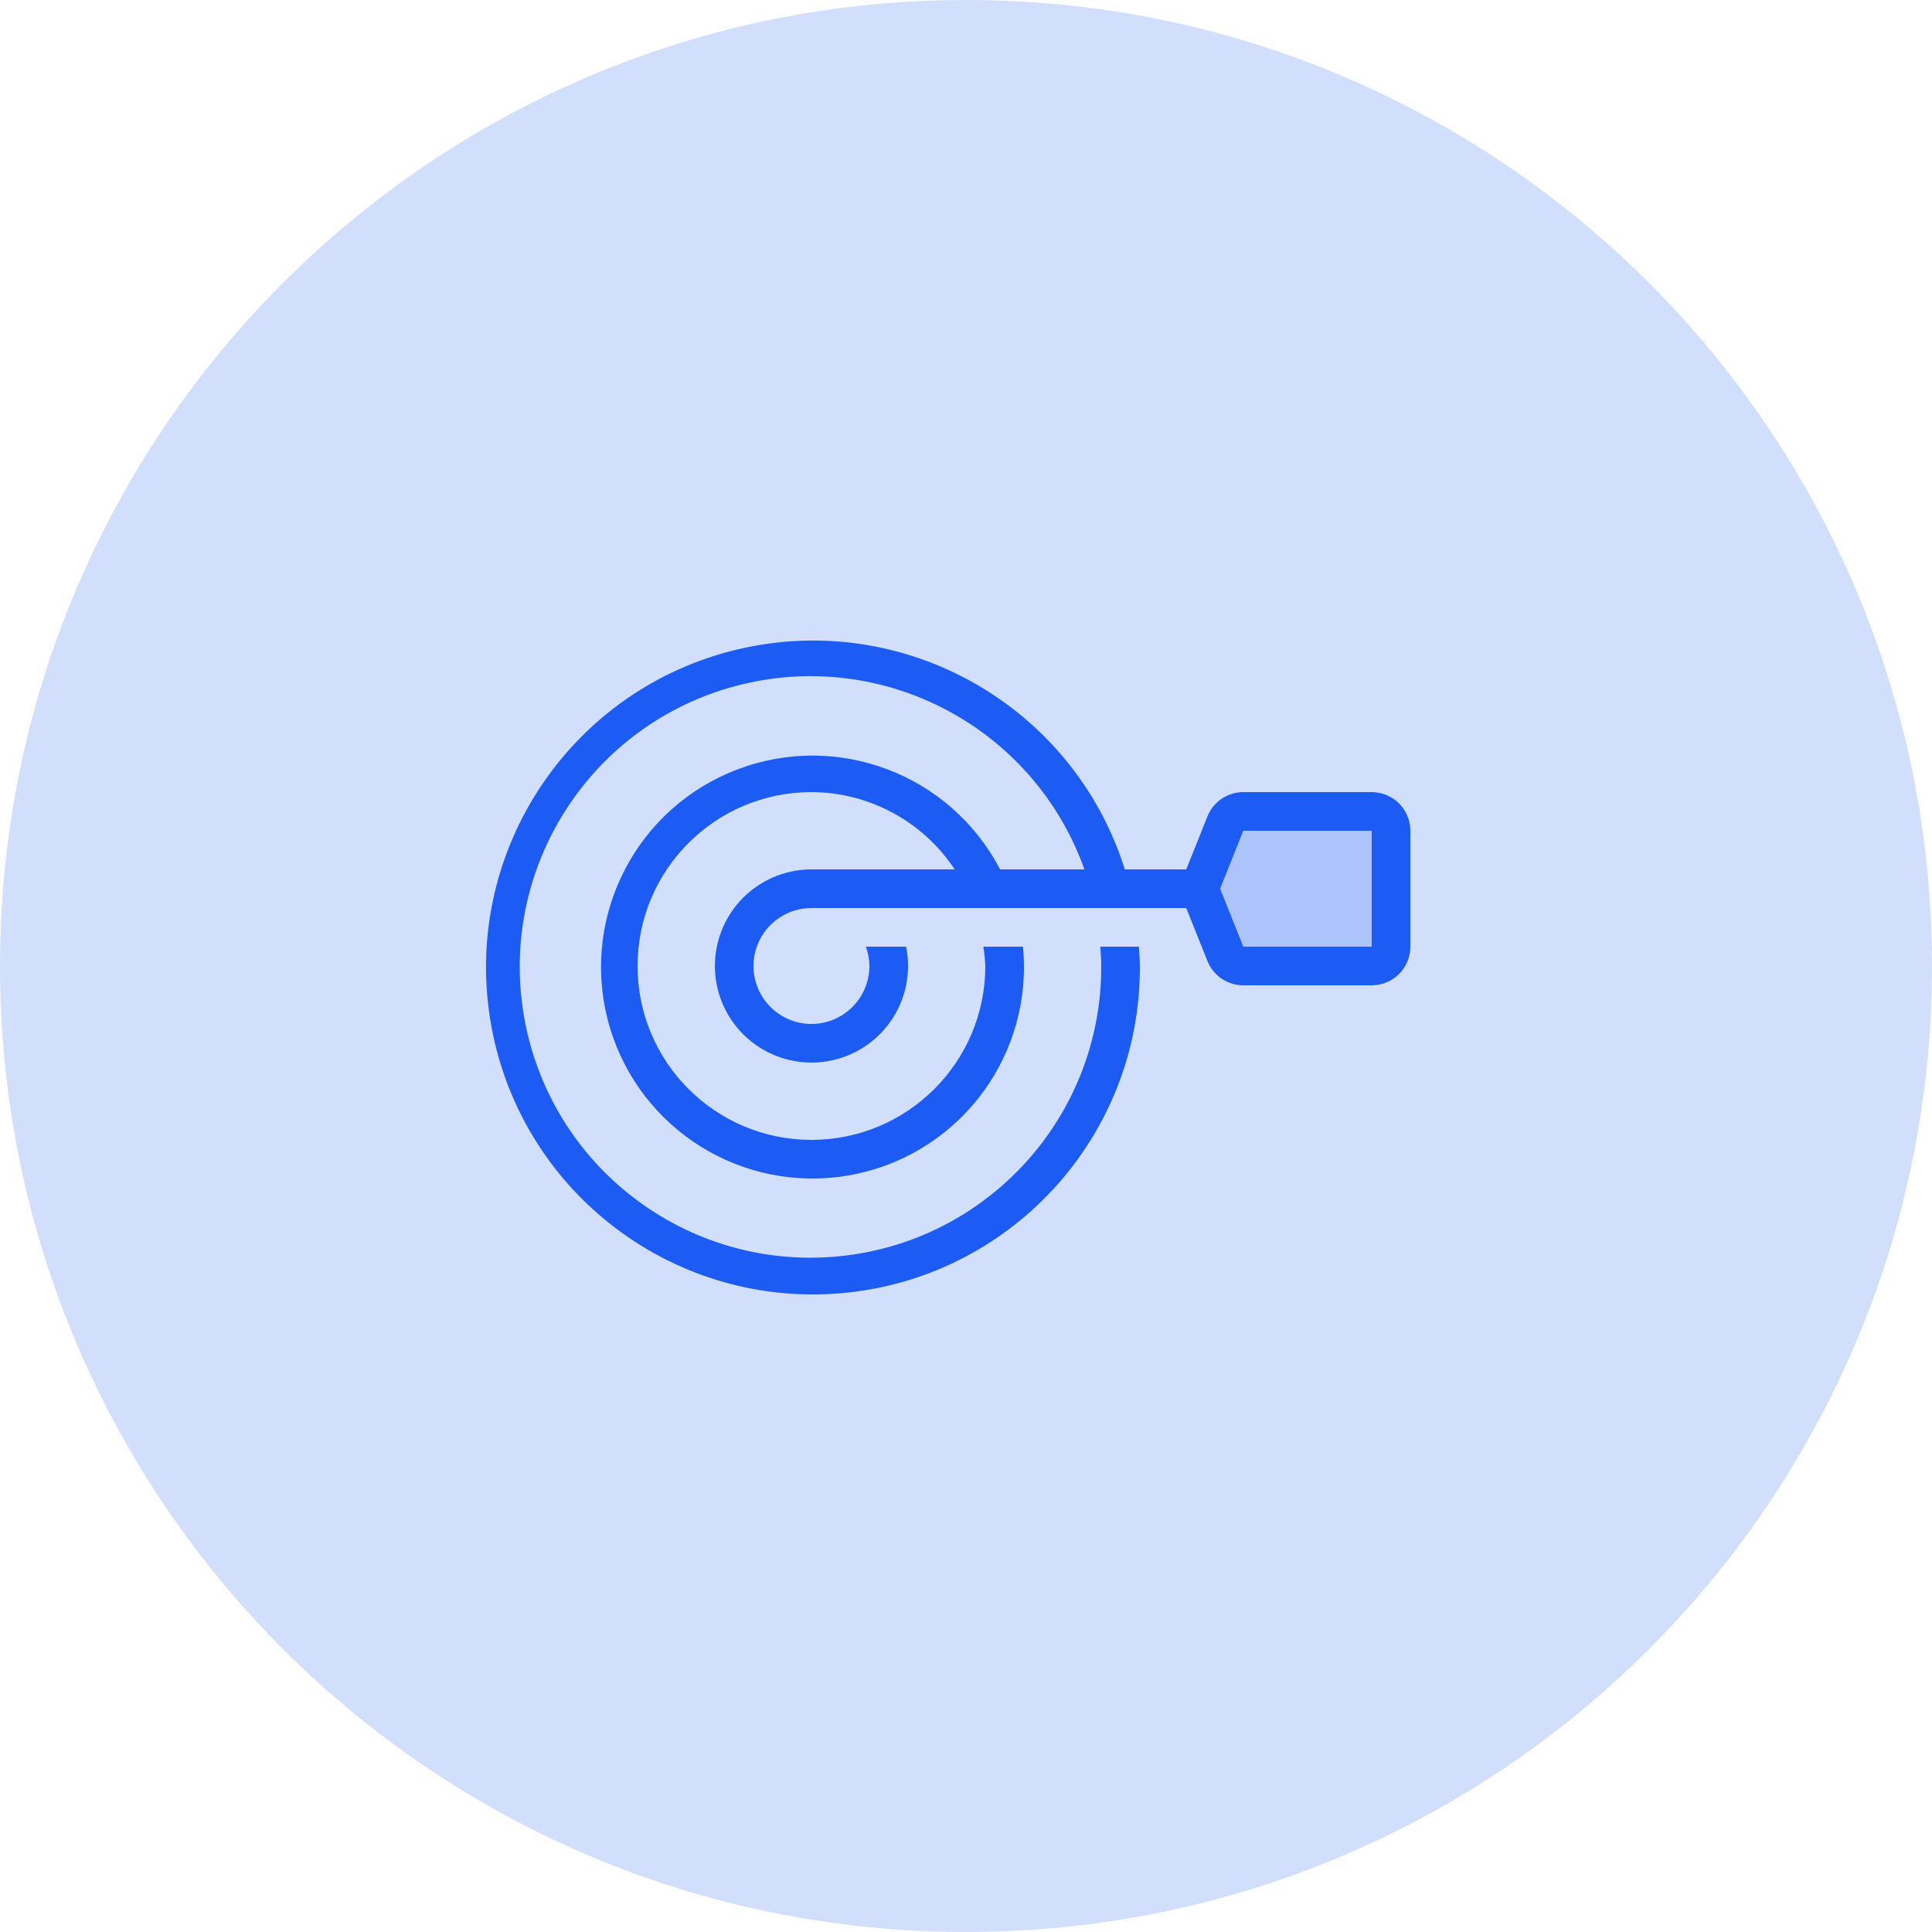
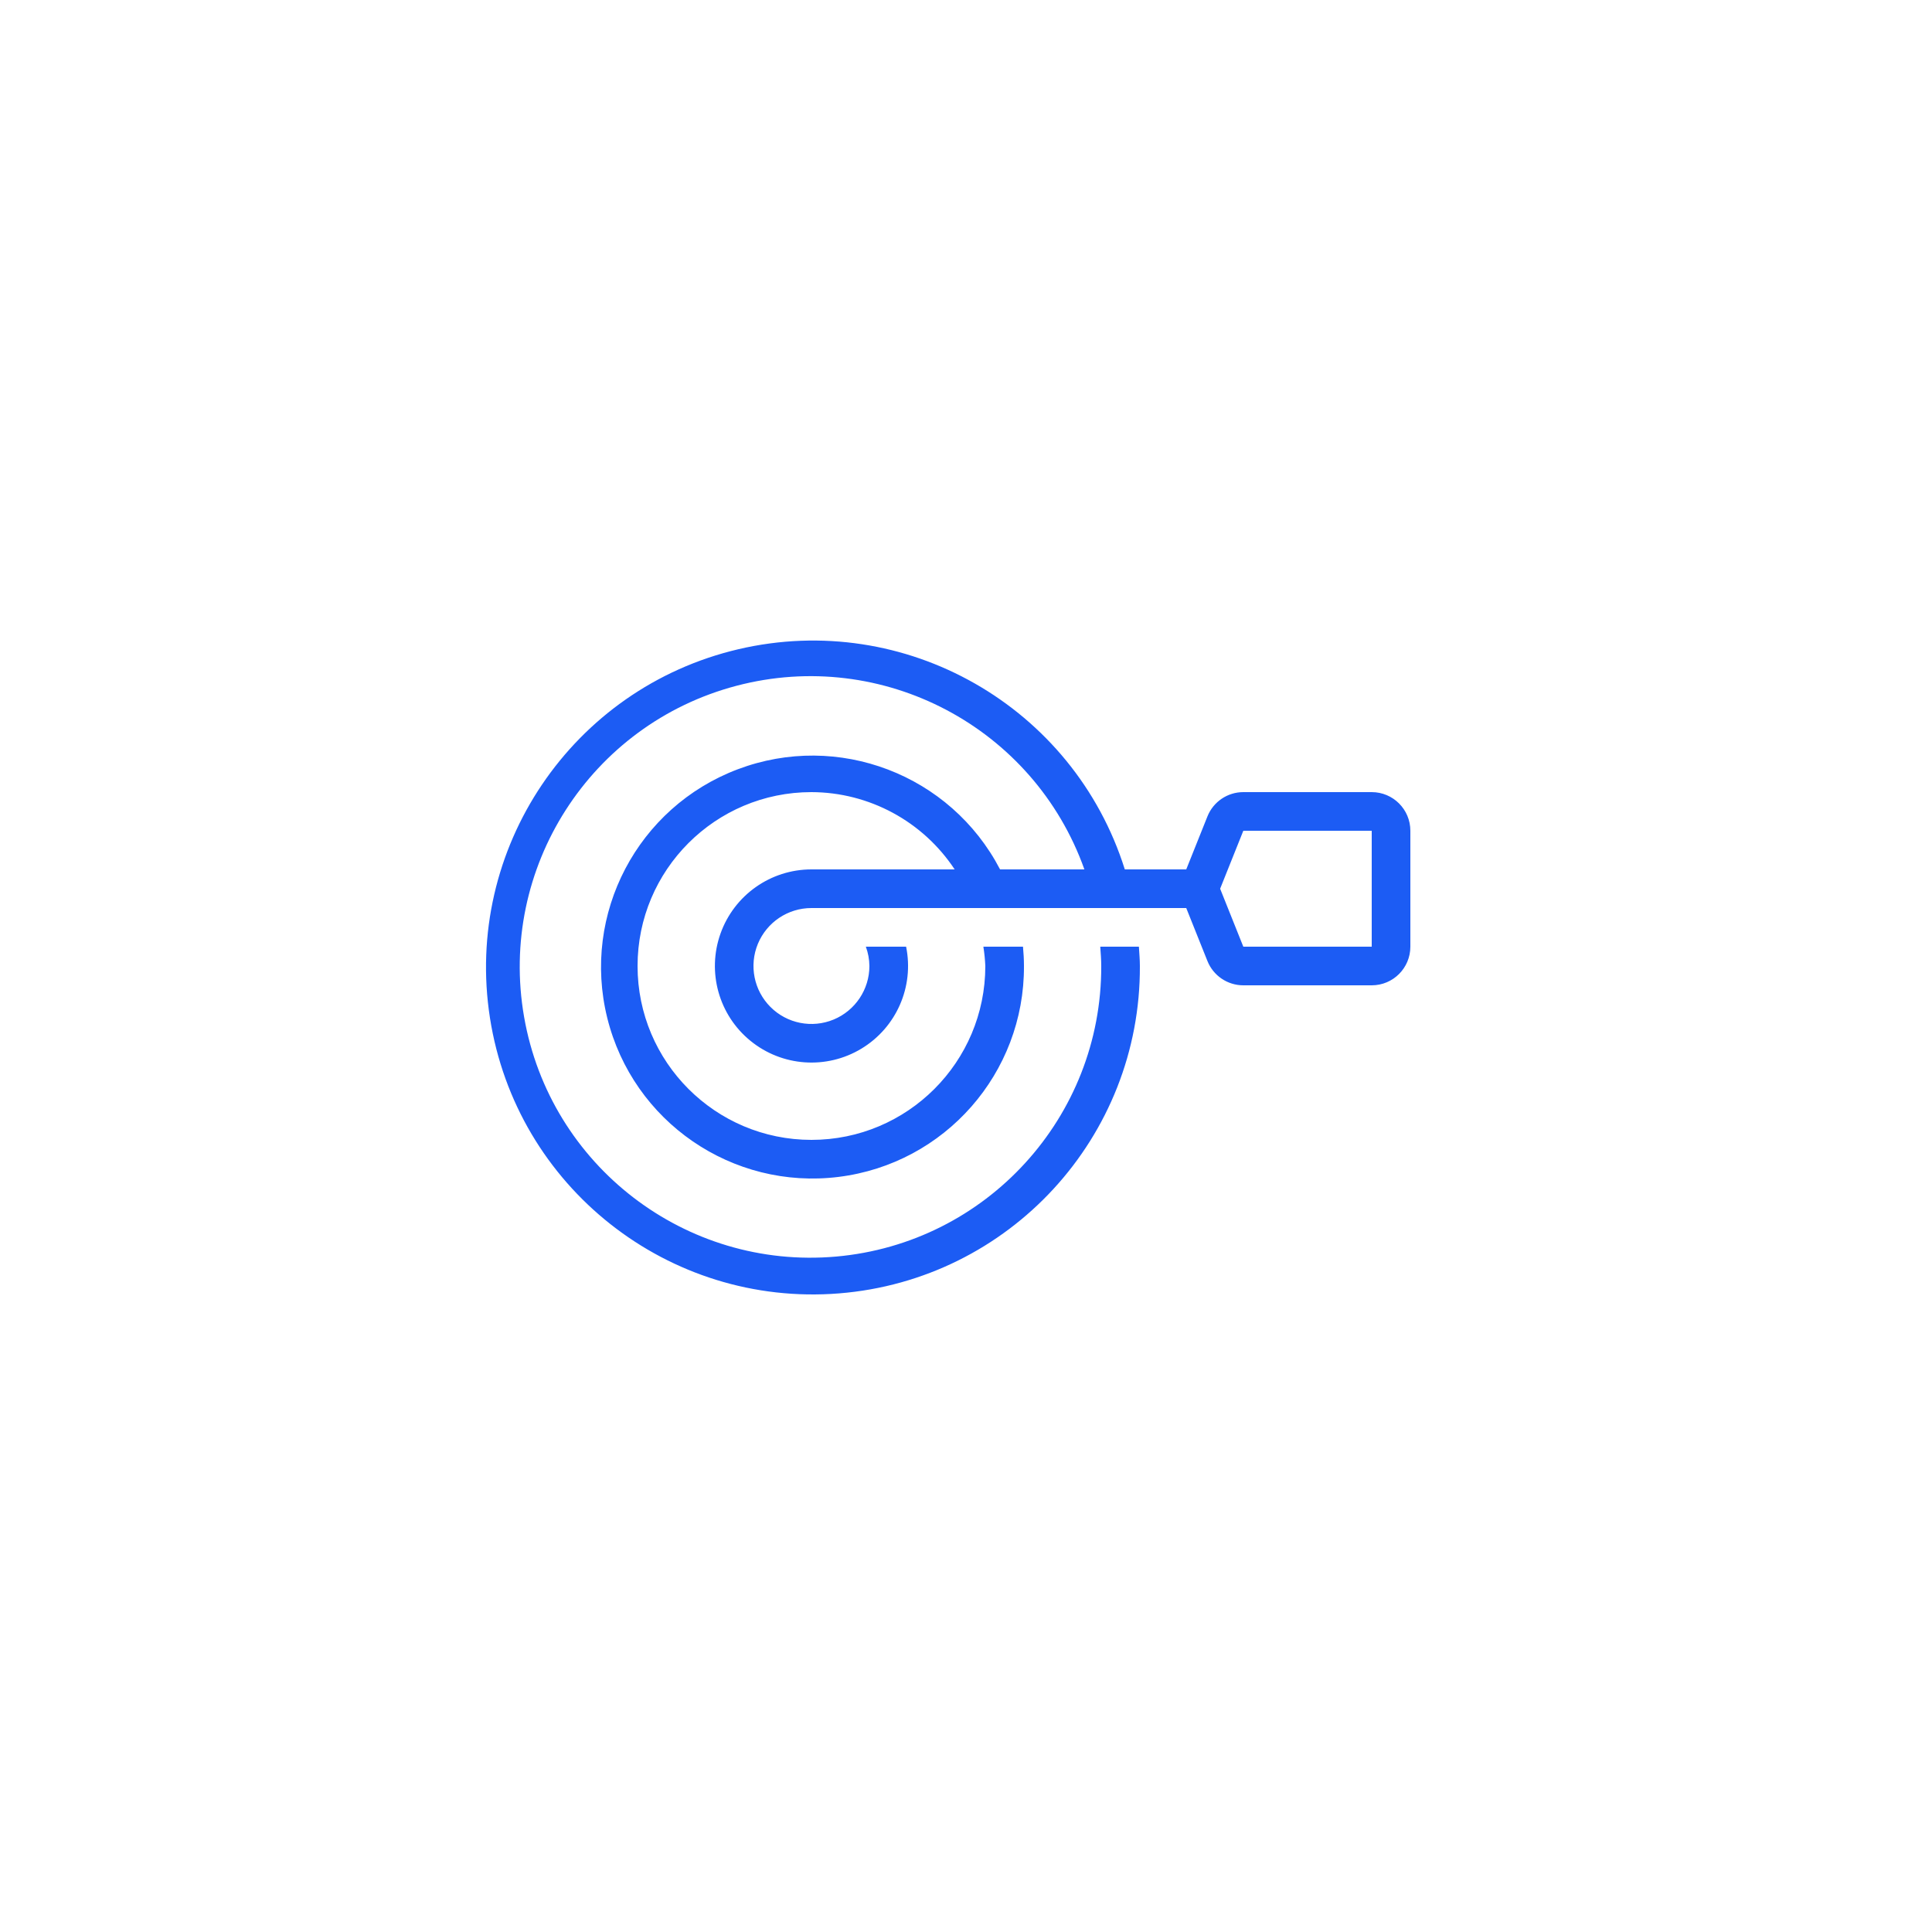
<svg xmlns="http://www.w3.org/2000/svg" width="100" height="100" viewBox="0 0 100 100" fill="none">
-   <path d="M50 100C77.614 100 100 77.614 100 50C100 22.386 77.614 0 50 0C22.386 0 0 22.386 0 50C0 77.614 22.386 100 50 100Z" fill="#1c5cf4" opacity=".2" />
-   <path d="M71 49H64.354L63.154 46L64.354 43H71V49Z" fill="#1c5cf4" opacity=".2" />
  <path d="M71 41H64.354C63.536 41 62.801 41.498 62.497 42.257L61.4 45H58.22C55.563 36.555 46.845 31.586 38.225 33.602C29.604 35.619 23.995 43.94 25.36 52.687C26.725 61.434 34.601 67.651 43.426 66.946C52.251 66.241 59.041 58.853 59 50C59 49.662 58.969 49.333 58.949 49H56.949C56.972 49.332 57 49.663 57 50C57.026 57.818 51.061 64.353 43.274 65.04C35.486 65.727 28.47 60.336 27.127 52.635C25.783 44.934 30.56 37.486 38.12 35.496C45.68 33.506 53.505 37.636 56.128 45H51.763C49.202 40.084 43.371 37.858 38.186 39.818C33.001 41.777 30.099 47.304 31.431 52.685C32.763 58.066 37.907 61.601 43.407 60.916C48.908 60.232 53.028 55.543 53 50C53 49.663 52.98 49.33 52.95 49H50.899C50.952 49.331 50.985 49.665 51 50C51 54.971 46.971 59 42 59C37.029 59 33 54.971 33 50C33 45.029 37.029 41 42 41C44.985 41.008 47.768 42.51 49.413 45H42C39.886 45.001 38.002 46.331 37.293 48.322C36.584 50.313 37.203 52.535 38.841 53.871C40.478 55.208 42.779 55.371 44.588 54.277C46.397 53.184 47.322 51.071 46.9 49H44.816C44.934 49.32 44.997 49.659 45 50C45 51.213 44.269 52.307 43.148 52.772C42.027 53.236 40.737 52.979 39.879 52.121C39.021 51.263 38.764 49.973 39.228 48.852C39.693 47.731 40.787 47 42 47H61.4L62.497 49.743C62.801 50.502 63.536 51 64.354 51H71C72.105 51 73 50.105 73 49V43C73 41.895 72.105 41 71 41ZM71 49H64.354L63.154 46L64.354 43H71V49Z" fill="#1c5cf4" />
</svg>